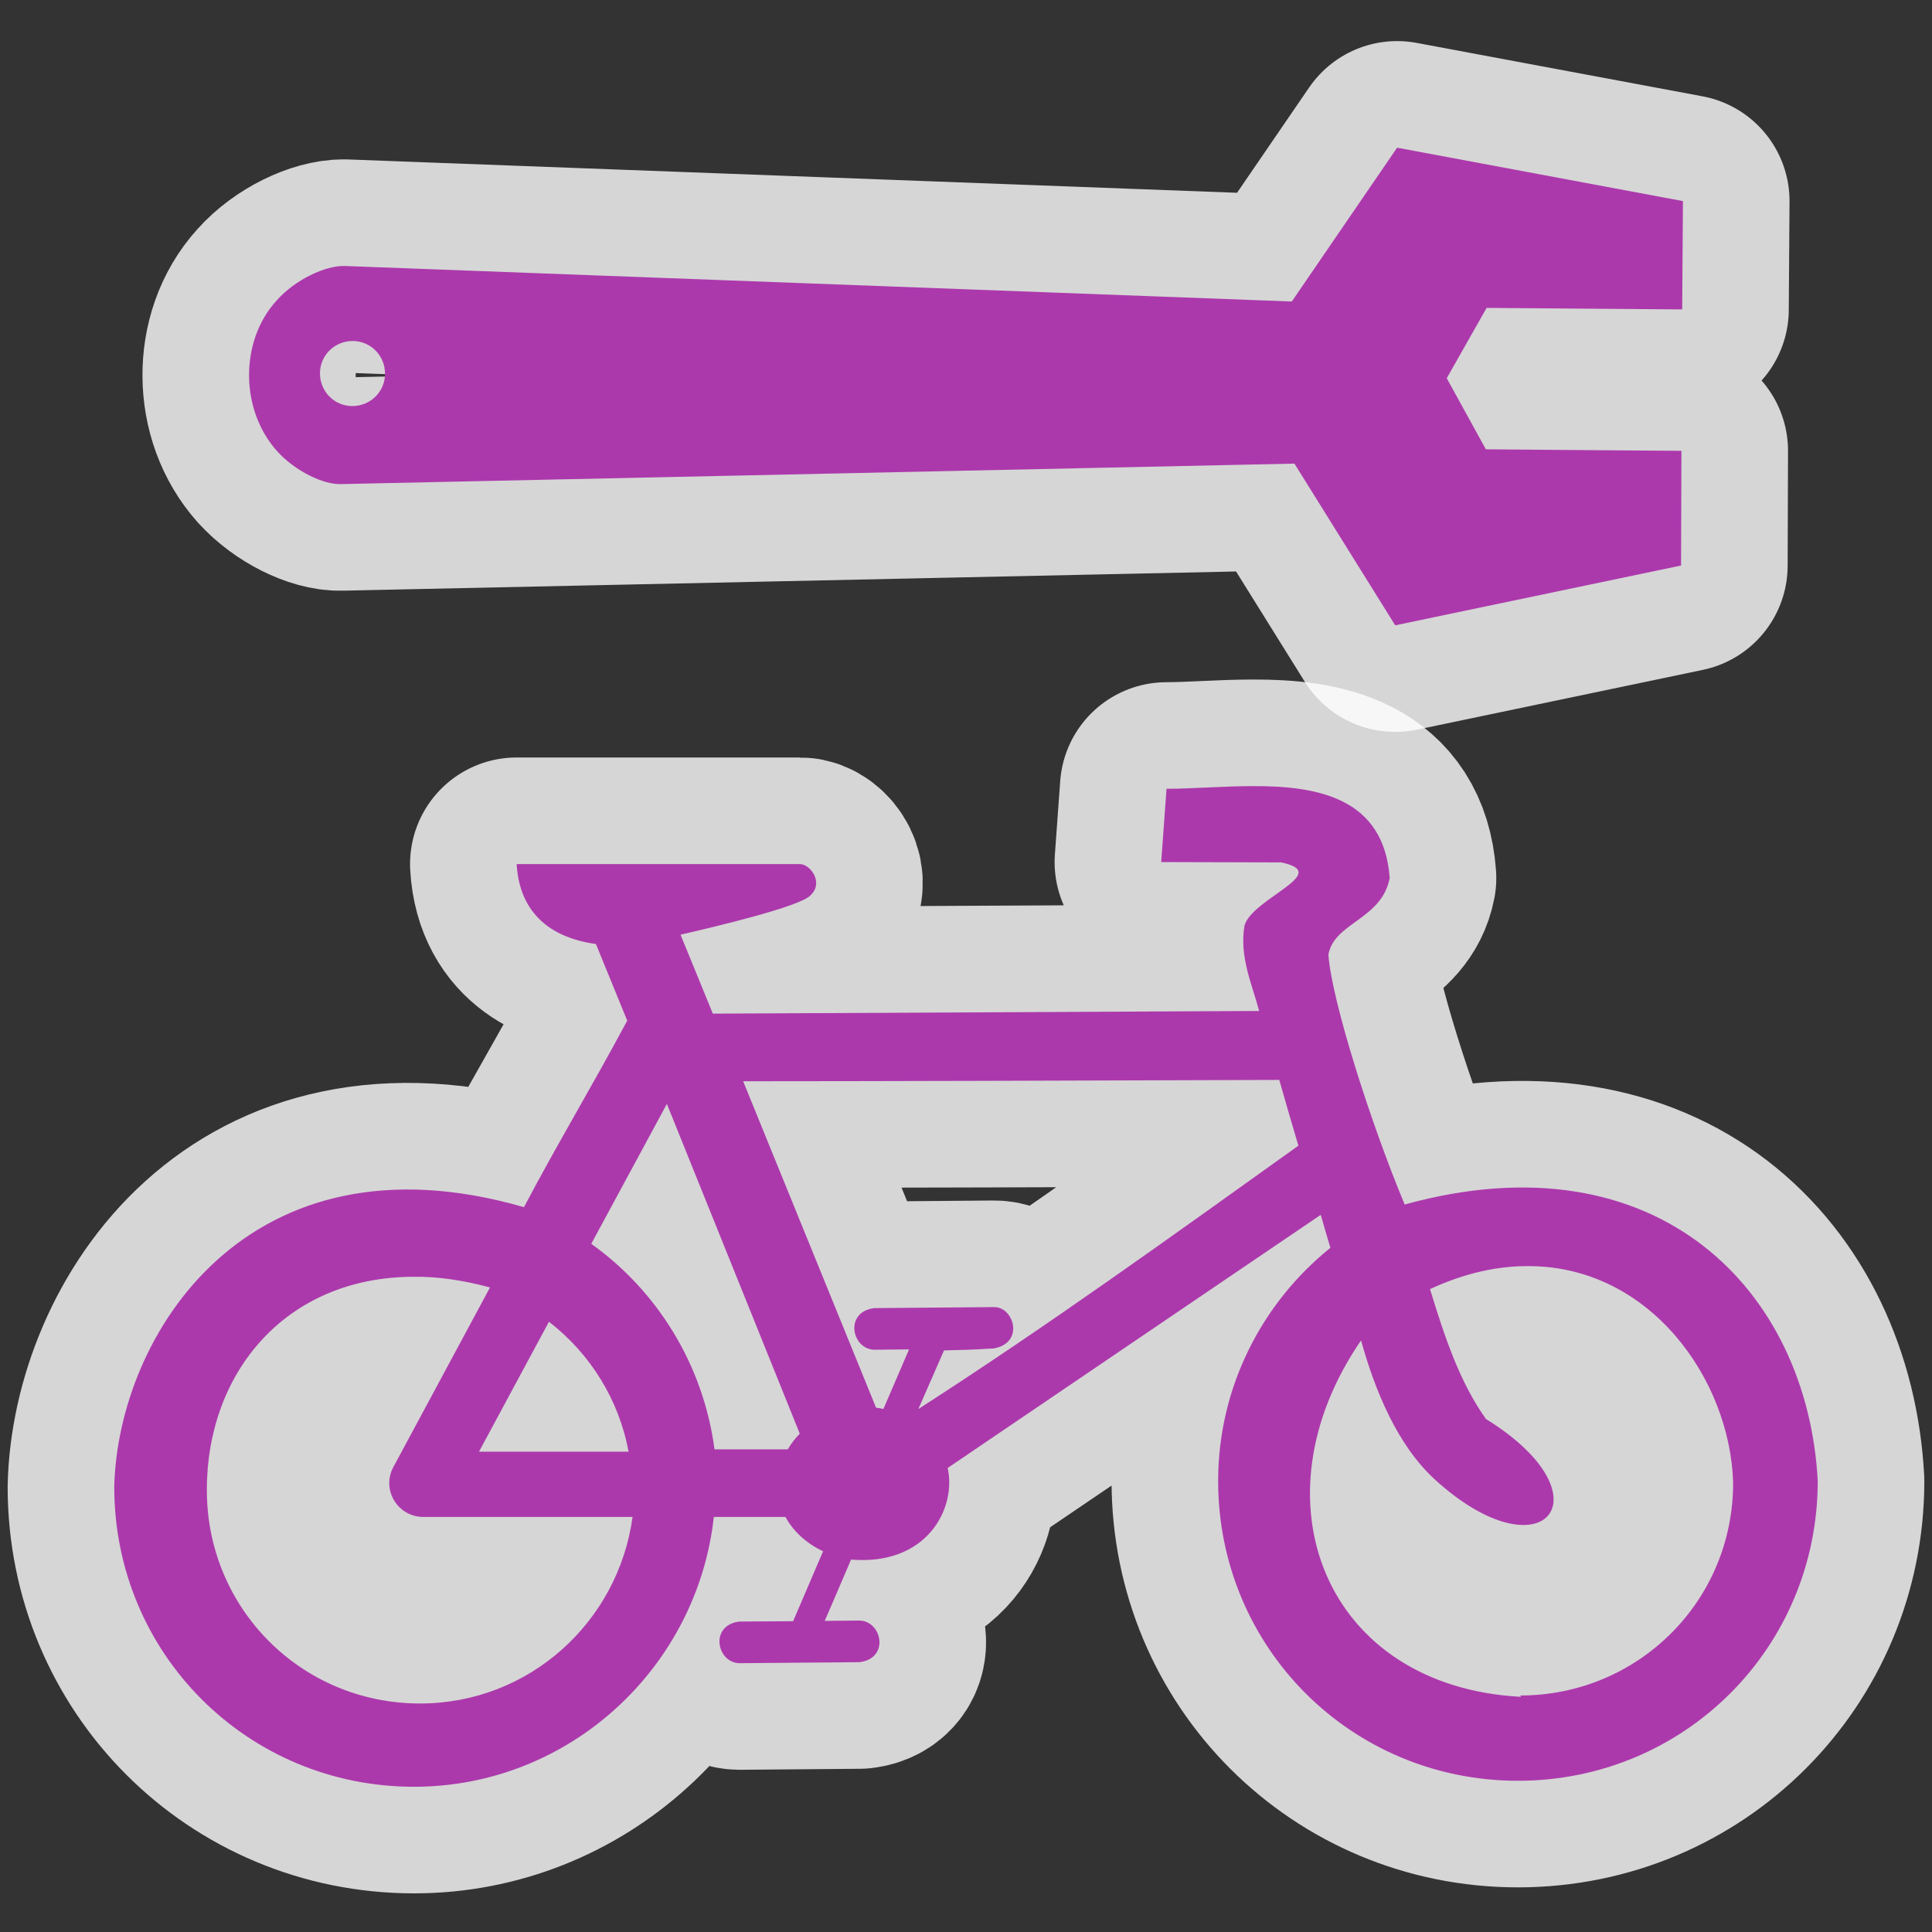
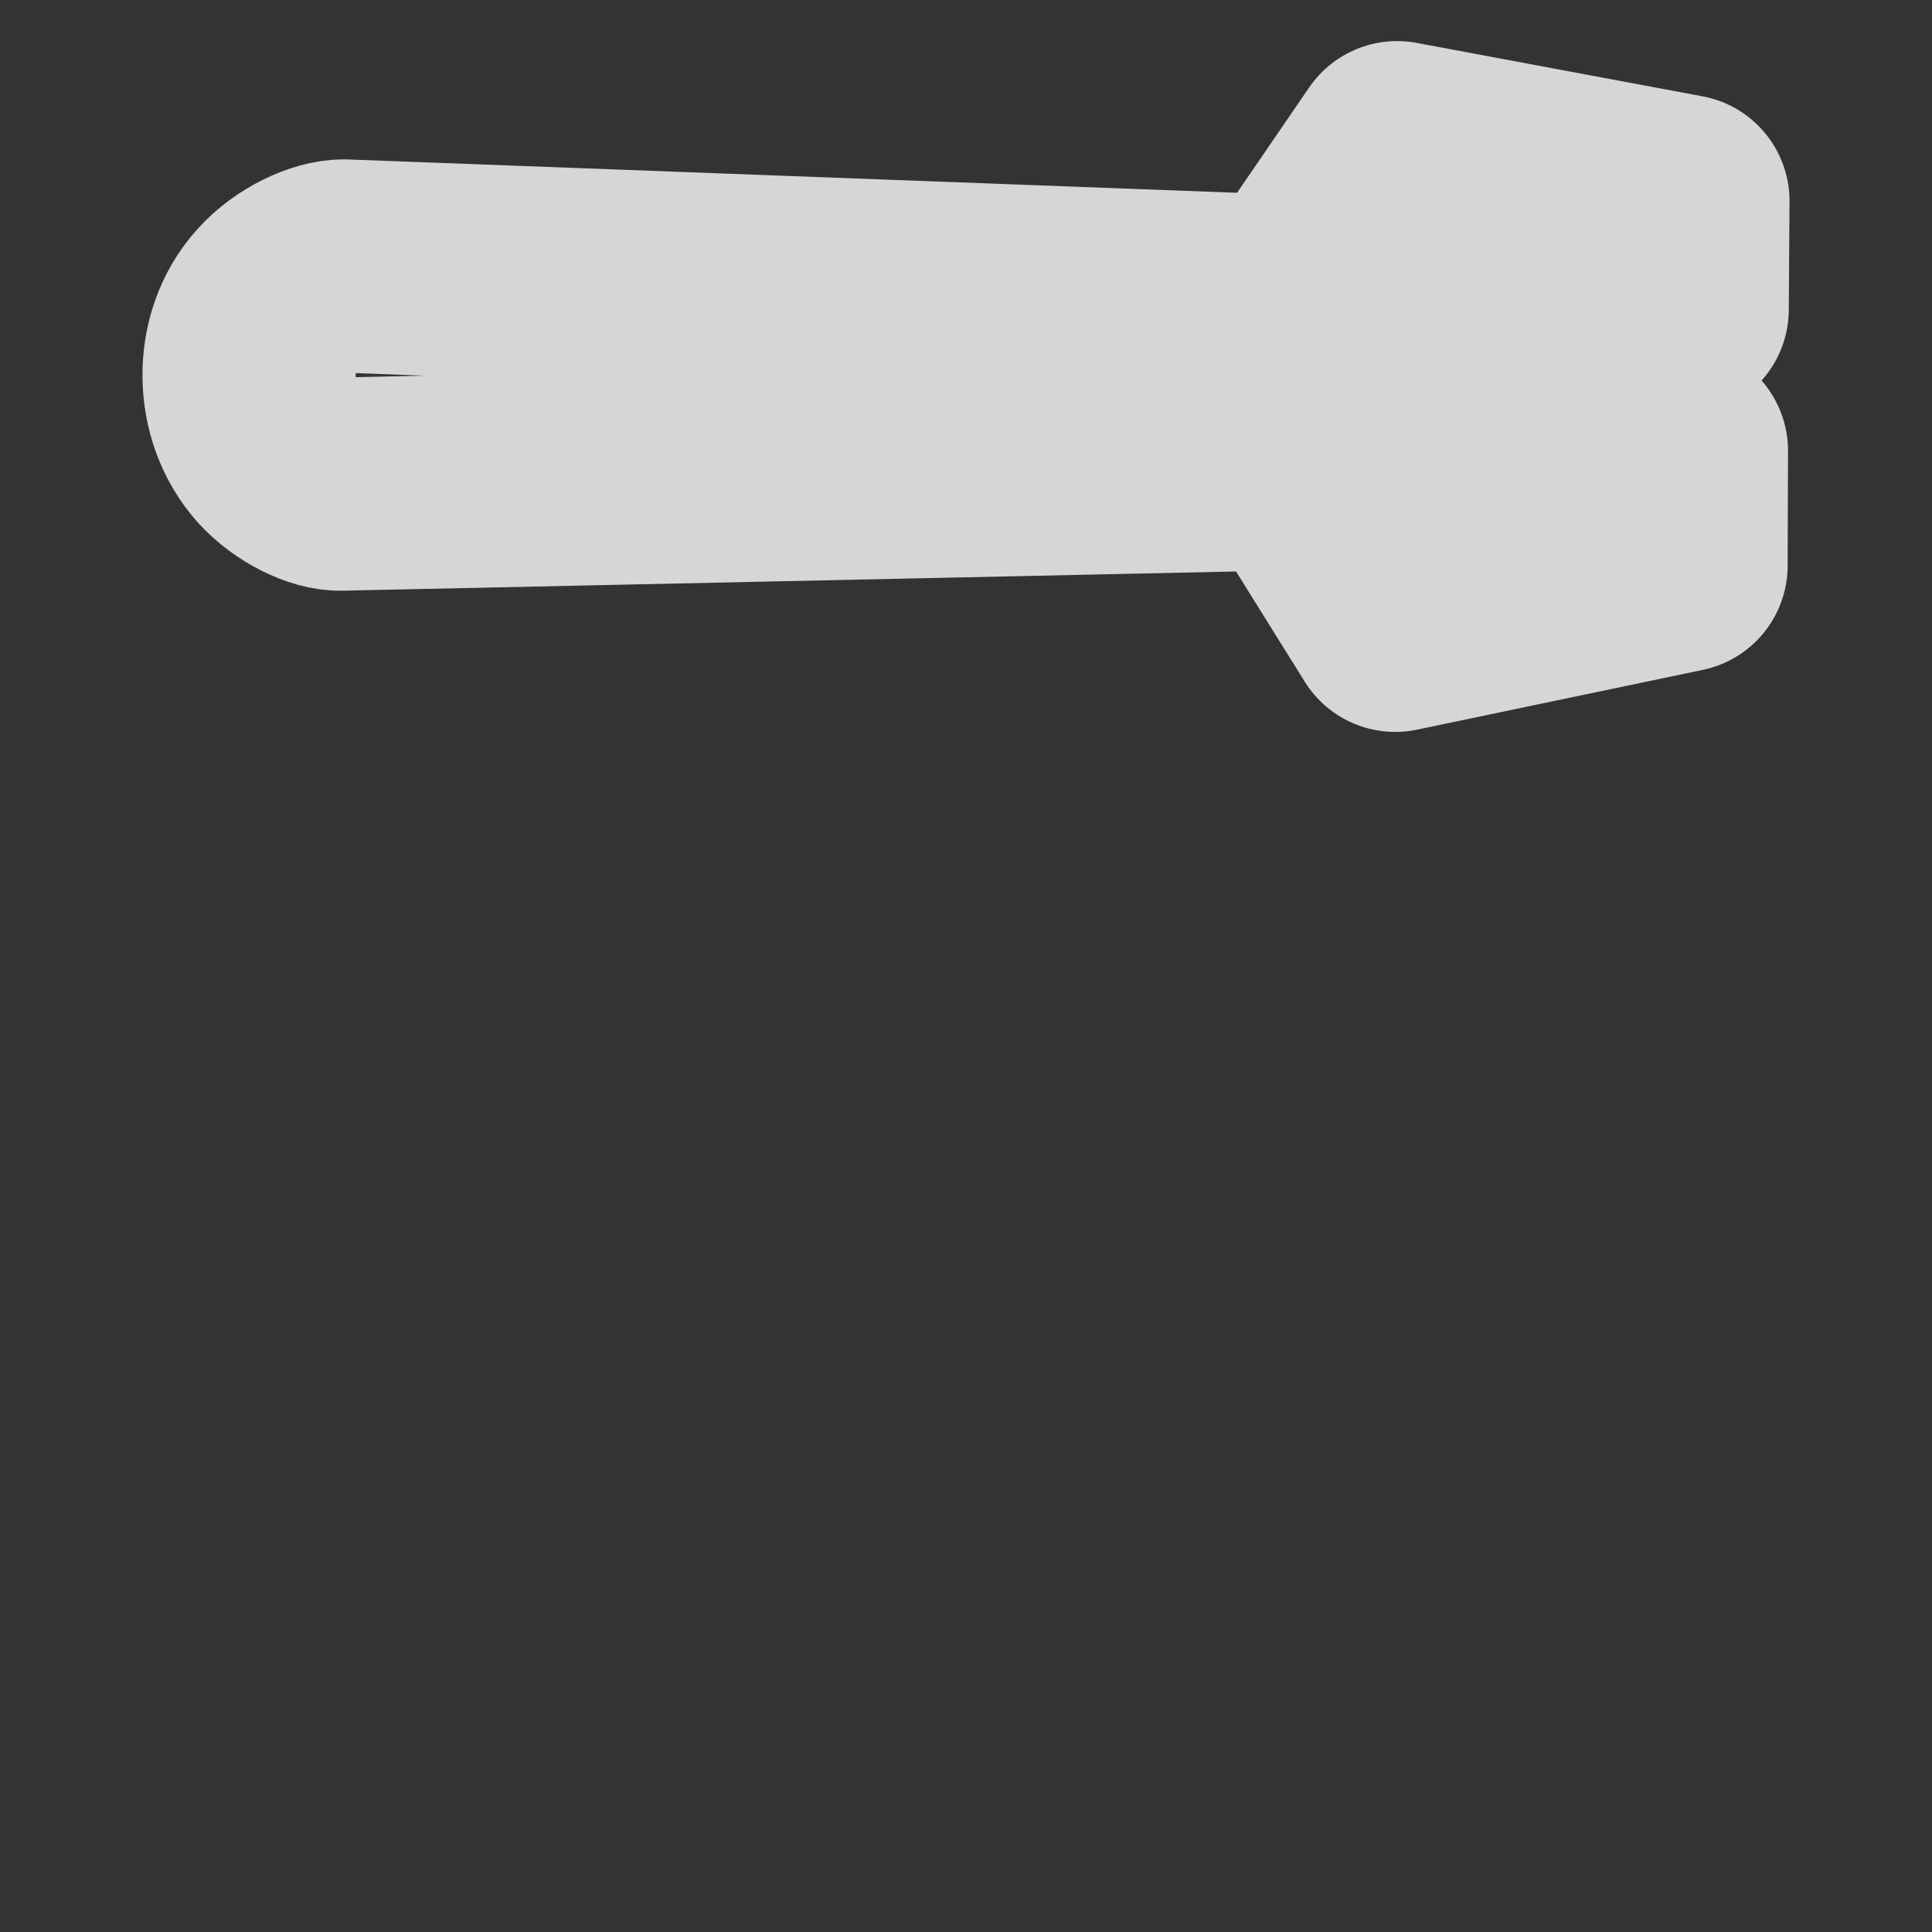
<svg xmlns="http://www.w3.org/2000/svg" version="1.0" width="580" height="580">
  <rect width="100%" height="100%" fill="#333333" stroke="none" />
  <path d="m 83.183,135.452 c 5.532,6.097 14,10.049 19.138,9.879 l 286.275,-6.153 30.259,48.55 85.809,-17.952 0.113,-34.437 c -3.5,0 -44.937,-0.339 -58.712,-0.452 l -11.742,-21.339 11.968,-21.114 58.712,0.452 0.226,-32.517 -85.809,-16.033 -31.614,46.179 -284.525,-10.67 c -5.645,-0.056 -14.565,4.008 -20.21,10.331 -5.758,6.323 -8.355,14.565 -8.299,22.694 0.057,8.242 2.879,16.371 8.412,22.581 z M 105.878,102.371 c 5.42,0 9.71,4.403 9.71,9.823 0,5.42 -4.403,9.71 -9.823,9.71 -5.42,0 -9.71,-4.403 -9.71,-9.823 0,-5.42 4.403,-9.71 9.823,-9.71 z" id="path314" mix-blend-mode="normal" isolation="auto" white-space="normal" solid-color="#000000" opacity="0.8" color-interpolation-filters="linearRGB" vector-effect="none" color="#000000" image-rendering="auto" color-rendering="auto" stroke-width="64" color-interpolation="sRGB" solid-opacity="1" fill="none" stroke-linejoin="round" stroke="#ffffff" shape-rendering="auto" />
-   <path id="path4137" d="m 350.2,236.8 -1.6,22 36,0.1 c 15.7,3.2 -8.7,10.7 -11,19 -1.6,9.4 2.4,17.9 4.4,25.6 l -164,0.8 -9.7,-23.7 c 10.4,-2.4 35.8,-8.4 39,-11.8 4.1,-3.8 0,-9.4 -3.2,-9.4 l -85,0 c 1.1,18.8 15.8,22.9 23.8,24 l 9.4,23 c -10.7,20 -21,37 -31,56 -83,-24 -122,38.6 -123,84 0,50 40,90 90,90 46.6,0 85,-35.7 90,-81 l 21.5,0 c 2.4,4.4 6.4,8 11.3,10.3 l -9,21 -16.2,0.1 c -9,1.2 -6.7,12.4 0.1,12.5 l 36,-0.3 c 9.2,-1.1 6.8,-12.5 -0.1,-12.5 l -10.3,0.1 7.9,-18.4 c 23,1.9 31.7,-15.6 29,-27.5 l 112,-76 c 1,3.4 1.9,6.7 2.9,9.9 -20.5,16.5 -33.7,41.8 -33.7,70 0,50 40,90 90,90 50,0 90,-40 90,-90 -3,-57 -47.9,-104 -124,-83 -10,-23.9 -21.9,-61 -22.9,-75 1.7,-9.7 16,-10.5 18.4,-23 -1.7,-23.9 -21.3,-27.7 -41.1,-27.6 -9.1,0 -18.3,0.8 -25.9,0.8 z m 39.6,107.2 -0.1,0 c -37.6,26.9 -75,53.9 -114,79 l 7.7,-17.6 c 7.2,-0.2 6.6,-0.1 15,-0.6 9.2,-1.7 6,-12.4 0.1,-12.4 l -36,0.3 c -9.2,1.1 -6.8,12.5 0.1,12.5 l 10.3,-0.1 -7.7,17.9 c -0.7,-0.2 -1.5,-0.3 -2.2,-0.4 l -39.9,-98 c 37,0 104,-0.2 160.95,-0.4 1.75,6.1 3.65,12.8 5.75,19.8 z m -149.7,86.4 c -1.4,1.4 -2.6,3 -3.6,4.7 l -22,0 c -3.4,-25.7 -17.4,-47.7 -37,-61.7 l 22.7,-42 z M 520.3,445 c 0.1,35.7 -28.6,64 -63.9,64 l 0.2,0.4 c -58.8,-3.1 -81,-59 -48,-107 4.2,15.2 11,31.5 22,41.6 l 0.1,0.1 0.1,0.1 c 32.5,29.6 53,5.1 15.3,-18.2 -8,-11.2 -12.5,-25 -16.8,-39 10.6,-4.9 20.5,-7 29.9,-6.9 36.1,0.2 60.1,33.8 61.1,64.9 z m -373.2,-58.5 -29,53.9 c -3.7,6.8 1.3,15 9,15 l 62.8,0 c -4.3,31.5 -31,56 -63.8,56 -35.7,0 -64,-28.6 -64,-64 -0.1,-35 23.4,-64 62,-64.1 7.2,-0.1 14.8,1 23,3.2 z m 41.6,49.3 -44.9,0 21,-39 c 12.3,9.5 21,23.3 23.9,39 z" mix-blend-mode="normal" solid-color="#000000" opacity="0.8" color-interpolation-filters="linearRGB" filter-gaussianBlur-deviation="0" color="#000000" image-rendering="auto" color-rendering="auto" stroke-width="64" isolation="auto" color-interpolation="sRGB" solid-opacity="1" fill="none" stroke-linejoin="round" filter-blend-mode="normal" stroke="#ffffff" shape-rendering="auto" />
-   <path d="m 350.2,236.8 -1.6,22 36,0.1 c 15.7,3.2 -8.7,10.7 -11,19 -1.6,9.4 2.4,17.9 4.4,25.6 l -164,0.8 -9.7,-23.7 c 10.4,-2.4 35.8,-8.4 39,-11.8 4.1,-3.8 0,-9.4 -3.2,-9.4 l -85,0 c 1.1,18.8 15.8,22.9 23.8,24 l 9.4,23 c -10.7,20 -21,37 -31,56 -83,-24 -122,38.6 -123,84 0,50 40,90 90,90 46.6,0 85,-35.7 90,-81 l 21.5,0 c 2.4,4.4 6.4,8 11.3,10.3 l -9,21 -16.2,0.1 c -9,1.2 -6.7,12.4 0.1,12.5 l 36,-0.3 c 9.2,-1.1 6.8,-12.5 -0.1,-12.5 l -10.3,0.1 7.9,-18.4 c 23,1.9 31.7,-15.6 29,-27.5 l 112,-76 c 1,3.4 1.9,6.7 2.9,9.9 -20.5,16.5 -33.7,41.8 -33.7,70 0,50 40,90 90,90 50,0 90,-40 90,-90 -3,-57 -47.9,-104 -124,-83 -10,-23.9 -21.9,-61 -22.9,-75 1.7,-9.7 16,-10.5 18.4,-23 -1.7,-23.9 -21.3,-27.7 -41.1,-27.6 -9.1,0 -18.3,0.8 -25.9,0.8 z m 39.6,107.2 -0.1,0 c -37.6,26.9 -75,53.9 -114,79 l 7.7,-17.6 c 7.2,-0.2 6.6,-0.1 15,-0.6 9.2,-1.7 6,-12.4 0.1,-12.4 l -36,0.3 c -9.2,1.1 -6.8,12.5 0.1,12.5 l 10.3,-0.1 -7.7,17.9 c -0.7,-0.2 -1.5,-0.3 -2.2,-0.4 l -39.9,-98 c 37,0 104,-0.2 160.95,-0.4 1.75,6.1 3.65,12.8 5.75,19.8 z m -149.7,86.4 c -1.4,1.4 -2.6,3 -3.6,4.7 l -22,0 c -3.4,-25.7 -17.4,-47.7 -37,-61.7 l 22.7,-42 z M 520.3,445 c 0.1,35.7 -28.6,64 -63.9,64 l 0.2,0.4 c -58.8,-3.1 -81,-59 -48,-107 4.2,15.2 11,31.5 22,41.6 l 0.1,0.1 0.1,0.1 c 32.5,29.6 53,5.1 15.3,-18.2 -8,-11.2 -12.5,-25 -16.8,-39 10.6,-4.9 20.5,-7 29.9,-6.9 36.1,0.2 60.1,33.8 61.1,64.9 z m -373.2,-58.5 -29,53.9 c -3.7,6.8 1.3,15 9,15 l 62.8,0 c -4.3,31.5 -31,56 -63.8,56 -35.7,0 -64,-28.6 -64,-64 -0.1,-35 23.4,-64 62,-64.1 7.2,-0.1 14.8,1 23,3.2 z m 41.6,49.3 -44.9,0 21,-39 c 12.3,9.5 21,23.3 23.9,39 z" id="path596-0" fill="#ac39ac" />
-   <path d="m 83.183,135.452 c 5.532,6.097 14,10.049 19.138,9.879 l 286.275,-6.153 30.259,48.55 85.809,-17.952 0.113,-34.437 c -3.5,0 -44.937,-0.339 -58.712,-0.452 l -11.742,-21.339 11.968,-21.114 58.712,0.452 0.226,-32.517 -85.809,-16.033 -31.614,46.179 -284.525,-10.67 c -5.645,-0.056 -14.565,4.008 -20.21,10.331 -5.758,6.323 -8.355,14.565 -8.299,22.694 0.057,8.242 2.879,16.371 8.412,22.581 z M 105.878,102.371 c 5.42,0 9.71,4.403 9.71,9.823 0,5.42 -4.403,9.71 -9.823,9.71 -5.42,0 -9.71,-4.403 -9.71,-9.823 0,-5.42 4.403,-9.71 9.823,-9.71 z" id="path2303" mix-blend-mode="normal" isolation="auto" white-space="normal" solid-color="#000000" color-interpolation-filters="linearRGB" vector-effect="none" color="#000000" image-rendering="auto" color-rendering="auto" color-interpolation="sRGB" solid-opacity="1" fill="#ac39ac" shape-rendering="auto" />
</svg>